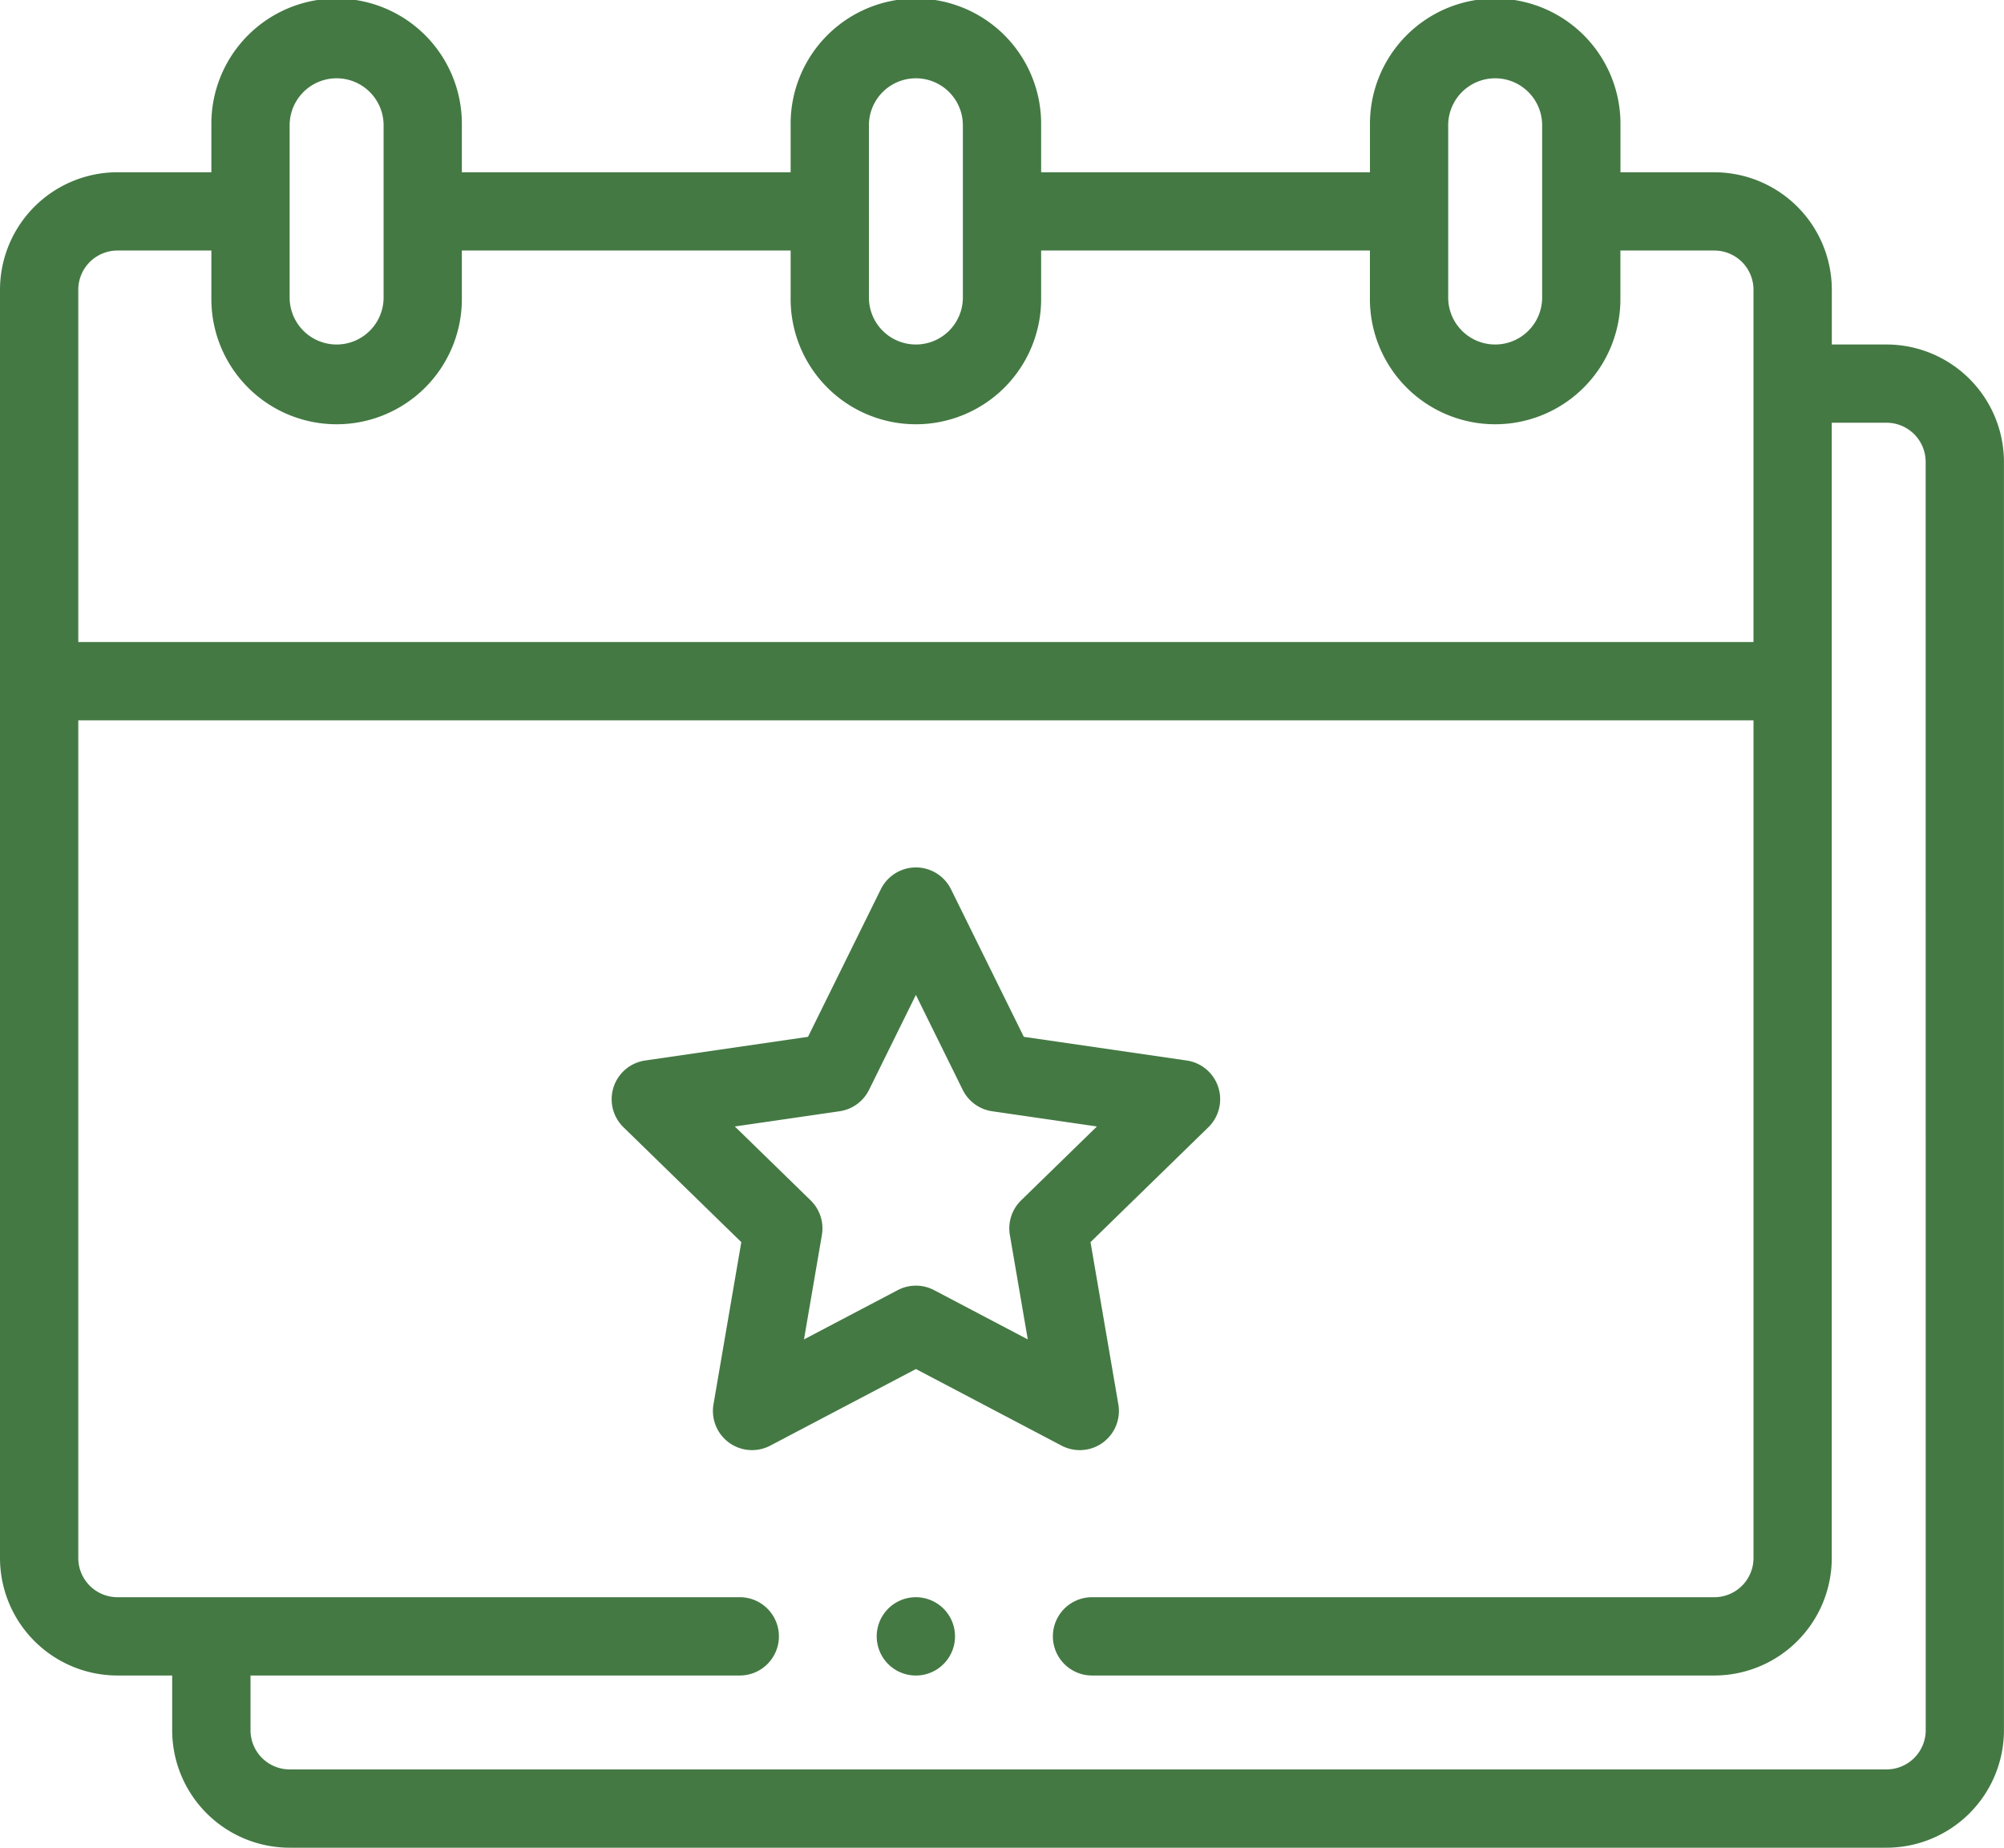
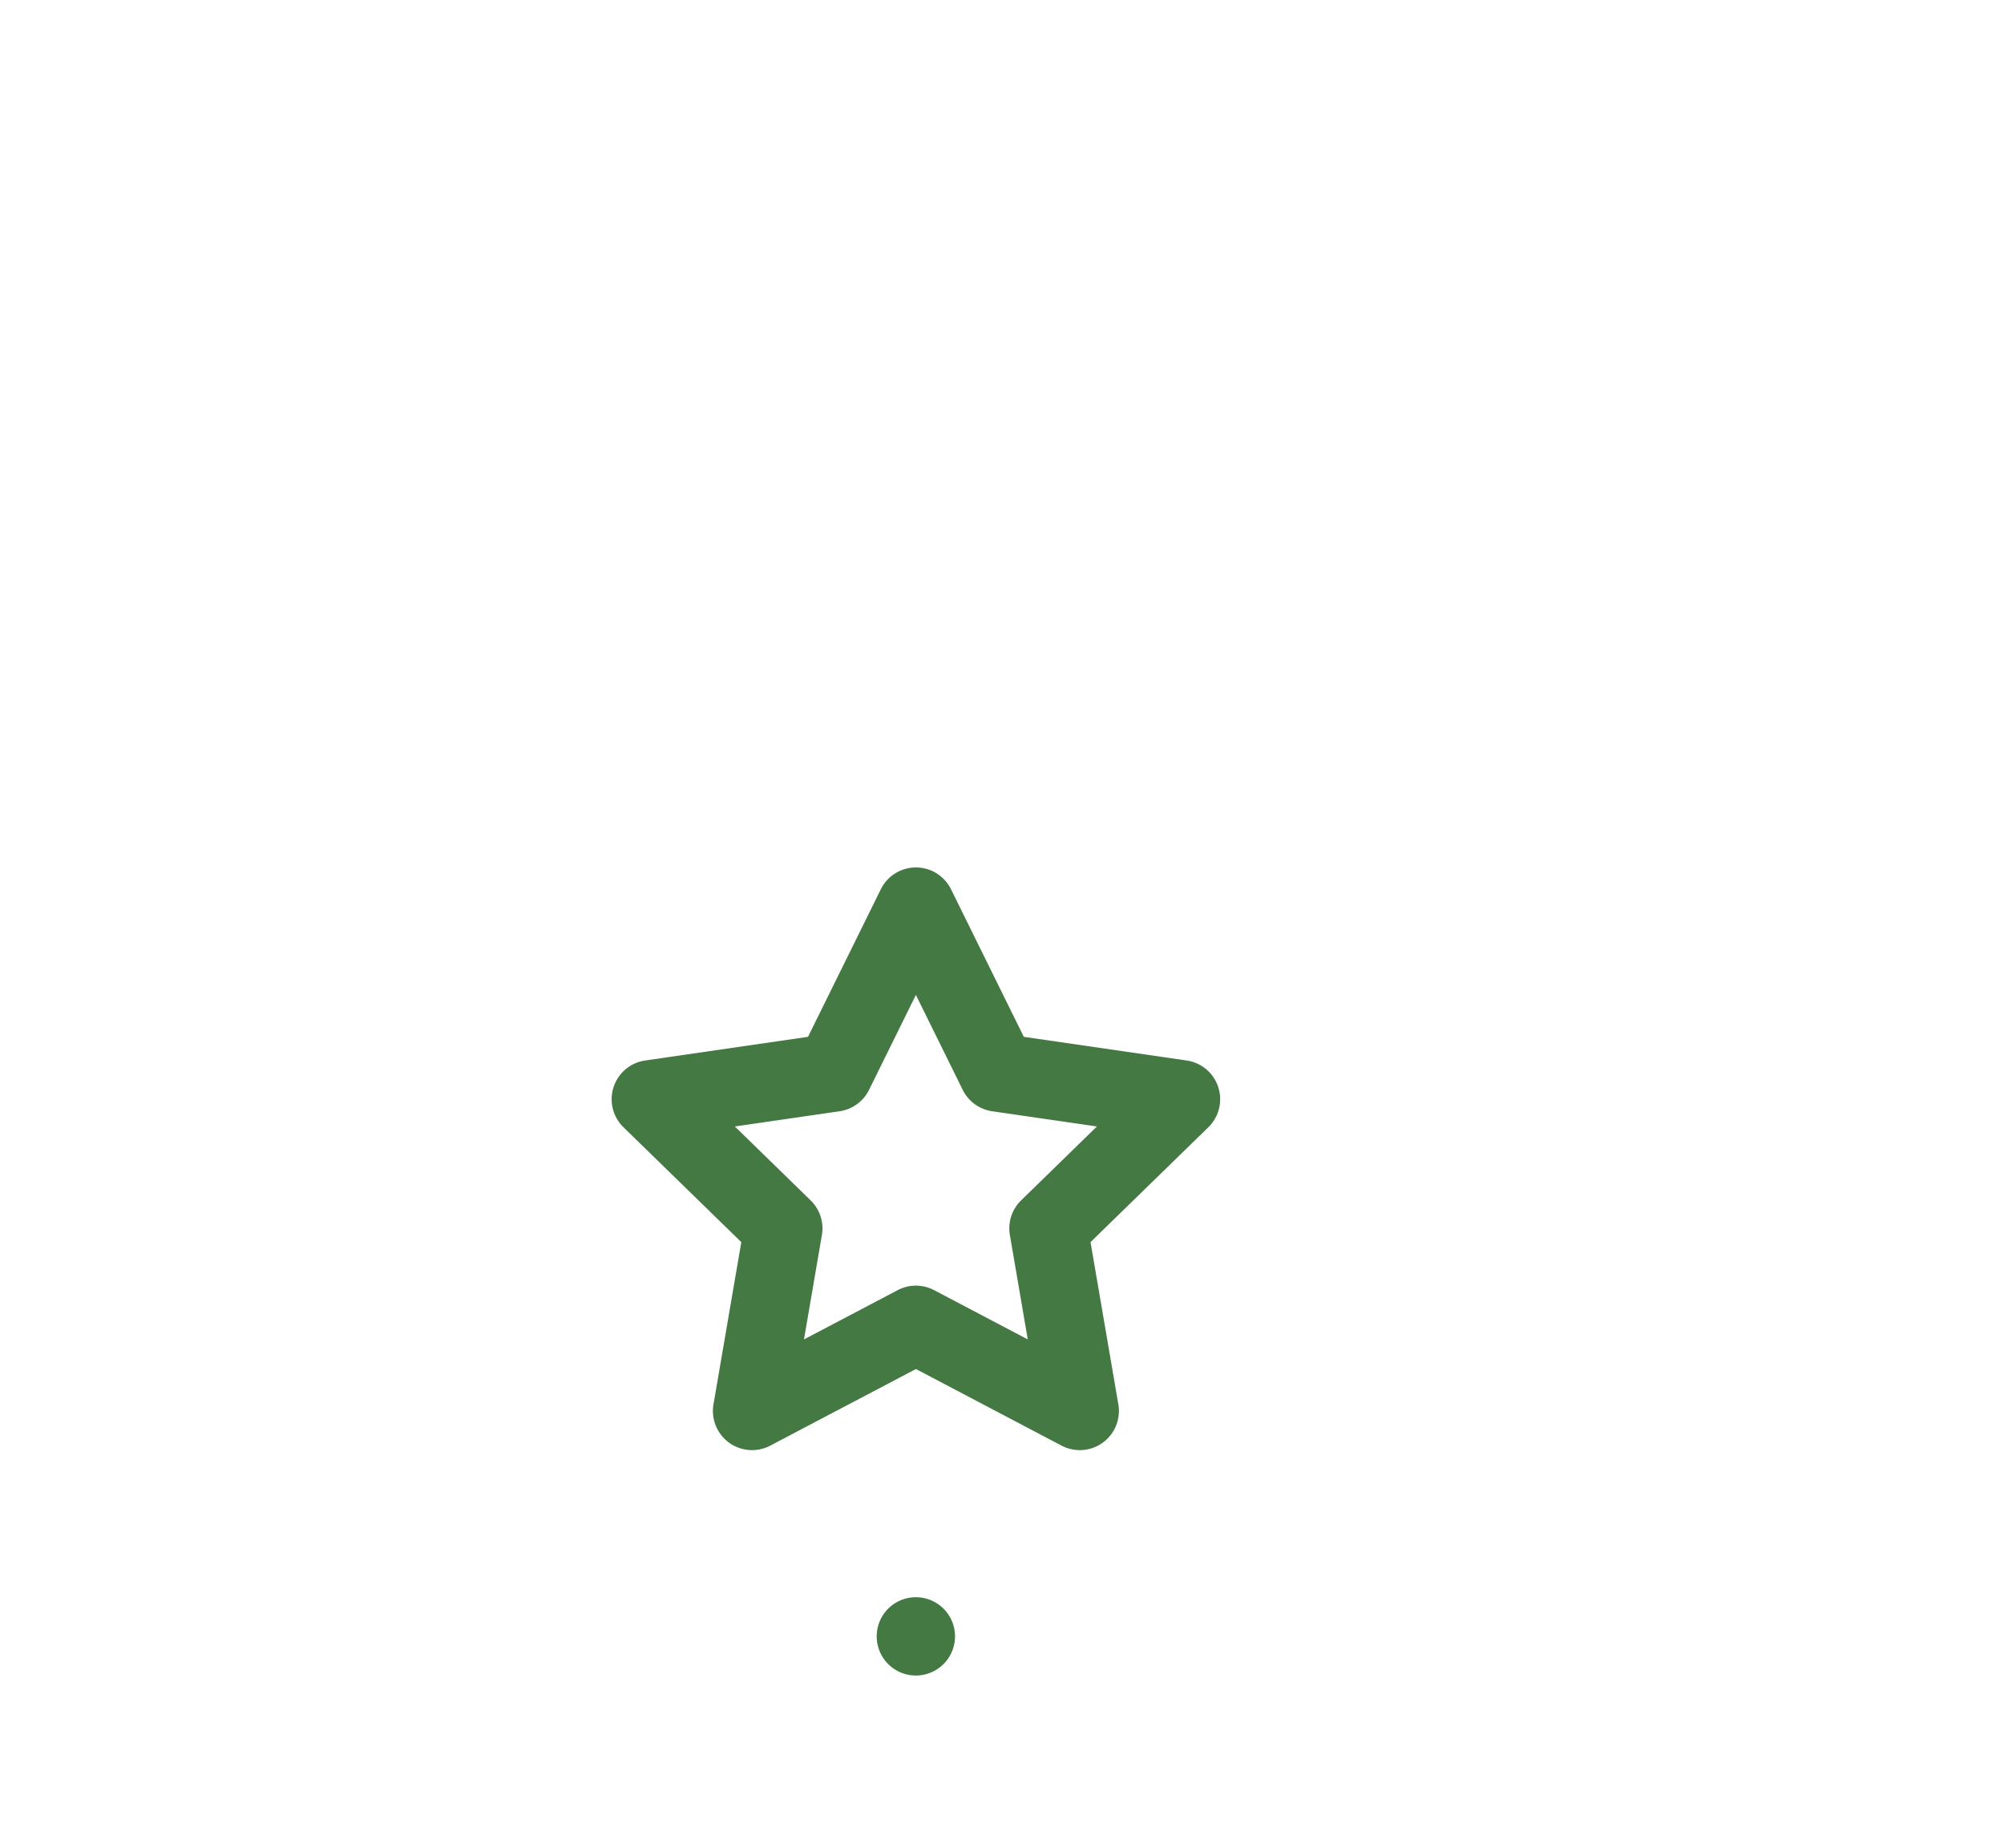
<svg xmlns="http://www.w3.org/2000/svg" id="XMLID_2374_" width="117.114" height="107.965" viewBox="0 0 117.114 107.965">
  <g id="XMLID_707_">
    <g id="XMLID_708_">
-       <path id="XMLID_713_" d="M110.252,40.129h-3.2v-3.2a6.87,6.87,0,0,0-6.862-6.862H94.7V27.32a7.32,7.32,0,1,0-14.639,0v2.745H60.844V27.32a7.32,7.32,0,1,0-14.639,0v2.745H26.991V27.32a7.32,7.32,0,1,0-14.639,0v2.745H6.862A6.87,6.87,0,0,0,0,36.927v74.111A6.87,6.87,0,0,0,6.862,117.9h3.2v3.2a6.87,6.87,0,0,0,6.862,6.862h93.325a6.87,6.87,0,0,0,6.862-6.862V46.991A6.87,6.87,0,0,0,110.252,40.129ZM84.633,27.32a2.745,2.745,0,0,1,5.49,0V37.384a2.745,2.745,0,1,1-5.49,0Zm-33.853,0a2.745,2.745,0,1,1,5.49,0V37.384a2.745,2.745,0,1,1-5.49,0Zm-33.853,0a2.745,2.745,0,0,1,5.49,0V37.384a2.745,2.745,0,1,1-5.49,0ZM6.862,34.639h5.49v2.745a7.32,7.32,0,1,0,14.639,0V34.639H46.205v2.745a7.32,7.32,0,1,0,14.639,0V34.639H80.058v2.745a7.32,7.32,0,1,0,14.639,0V34.639h5.49a2.29,2.29,0,0,1,2.287,2.287V57.513H4.575V36.927A2.29,2.29,0,0,1,6.862,34.639ZM112.539,121.1a2.29,2.29,0,0,1-2.287,2.287H16.927a2.29,2.29,0,0,1-2.287-2.287v-3.2H43.232a2.287,2.287,0,1,0,0-4.575H6.862a2.29,2.29,0,0,1-2.287-2.287V62.088h97.9v48.95a2.29,2.29,0,0,1-2.287,2.287H63.818a2.287,2.287,0,0,0,0,4.575h36.369a6.87,6.87,0,0,0,6.862-6.862V44.7h3.2a2.29,2.29,0,0,1,2.287,2.287Z" transform="translate(0 -20)" fill="#447943" />
      <path id="XMLID_710_" d="M182.552,275.357a2.287,2.287,0,0,0,3.319-2.411l-1.626-9.479,6.887-6.713a2.287,2.287,0,0,0-1.268-3.9l-9.517-1.383-4.256-8.624a2.287,2.287,0,0,0-4.1,0l-4.256,8.624-9.517,1.383a2.287,2.287,0,0,0-1.268,3.9l6.887,6.713-1.626,9.479a2.287,2.287,0,0,0,3.319,2.411l8.512-4.475ZM167.5,269.151l1.046-6.1a2.287,2.287,0,0,0-.658-2.025l-4.429-4.317,6.121-.889a2.288,2.288,0,0,0,1.722-1.251l2.737-5.546,2.737,5.546a2.288,2.288,0,0,0,1.722,1.251l6.121.889-4.429,4.317a2.287,2.287,0,0,0-.658,2.025l1.046,6.1-5.474-2.878a2.287,2.287,0,0,0-2.129,0Z" transform="translate(-120.515 -190.889)" fill="#447943" />
      <path id="XMLID_709_" d="M226.287,428a2.288,2.288,0,1,0,1.617.67A2.3,2.3,0,0,0,226.287,428Z" transform="translate(-172.763 -334.675)" fill="#447943" />
    </g>
  </g>
</svg>